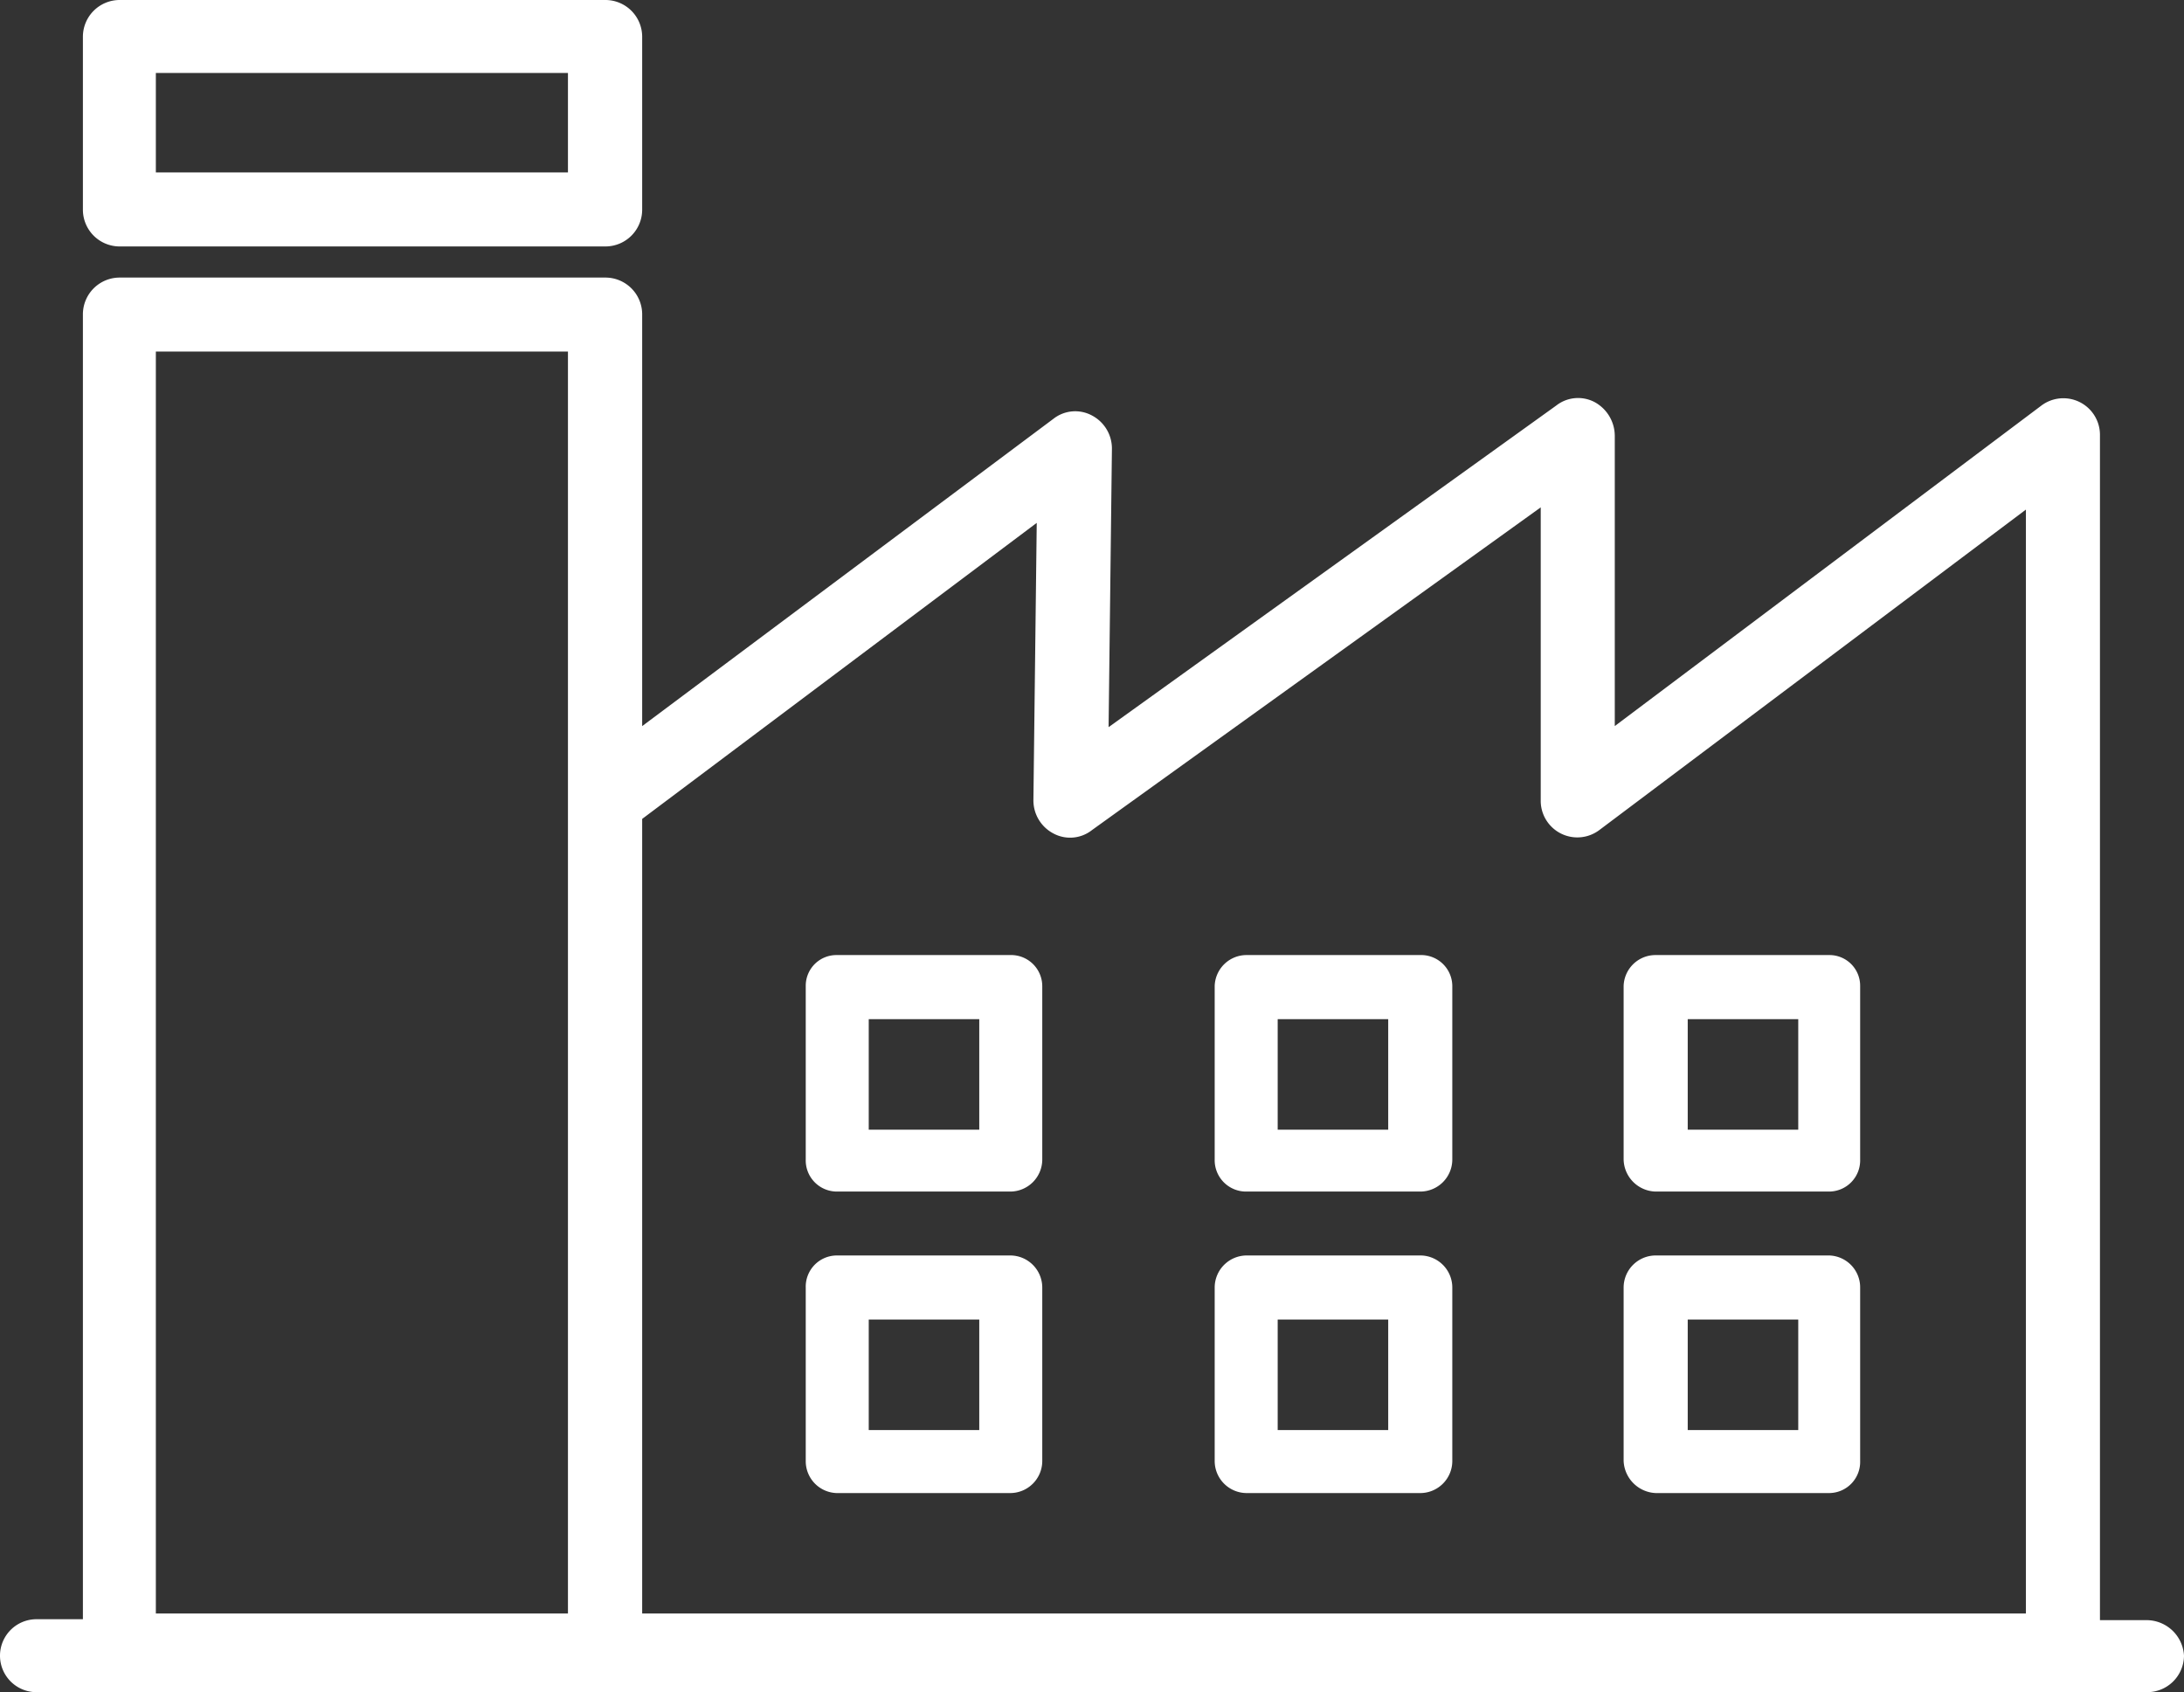
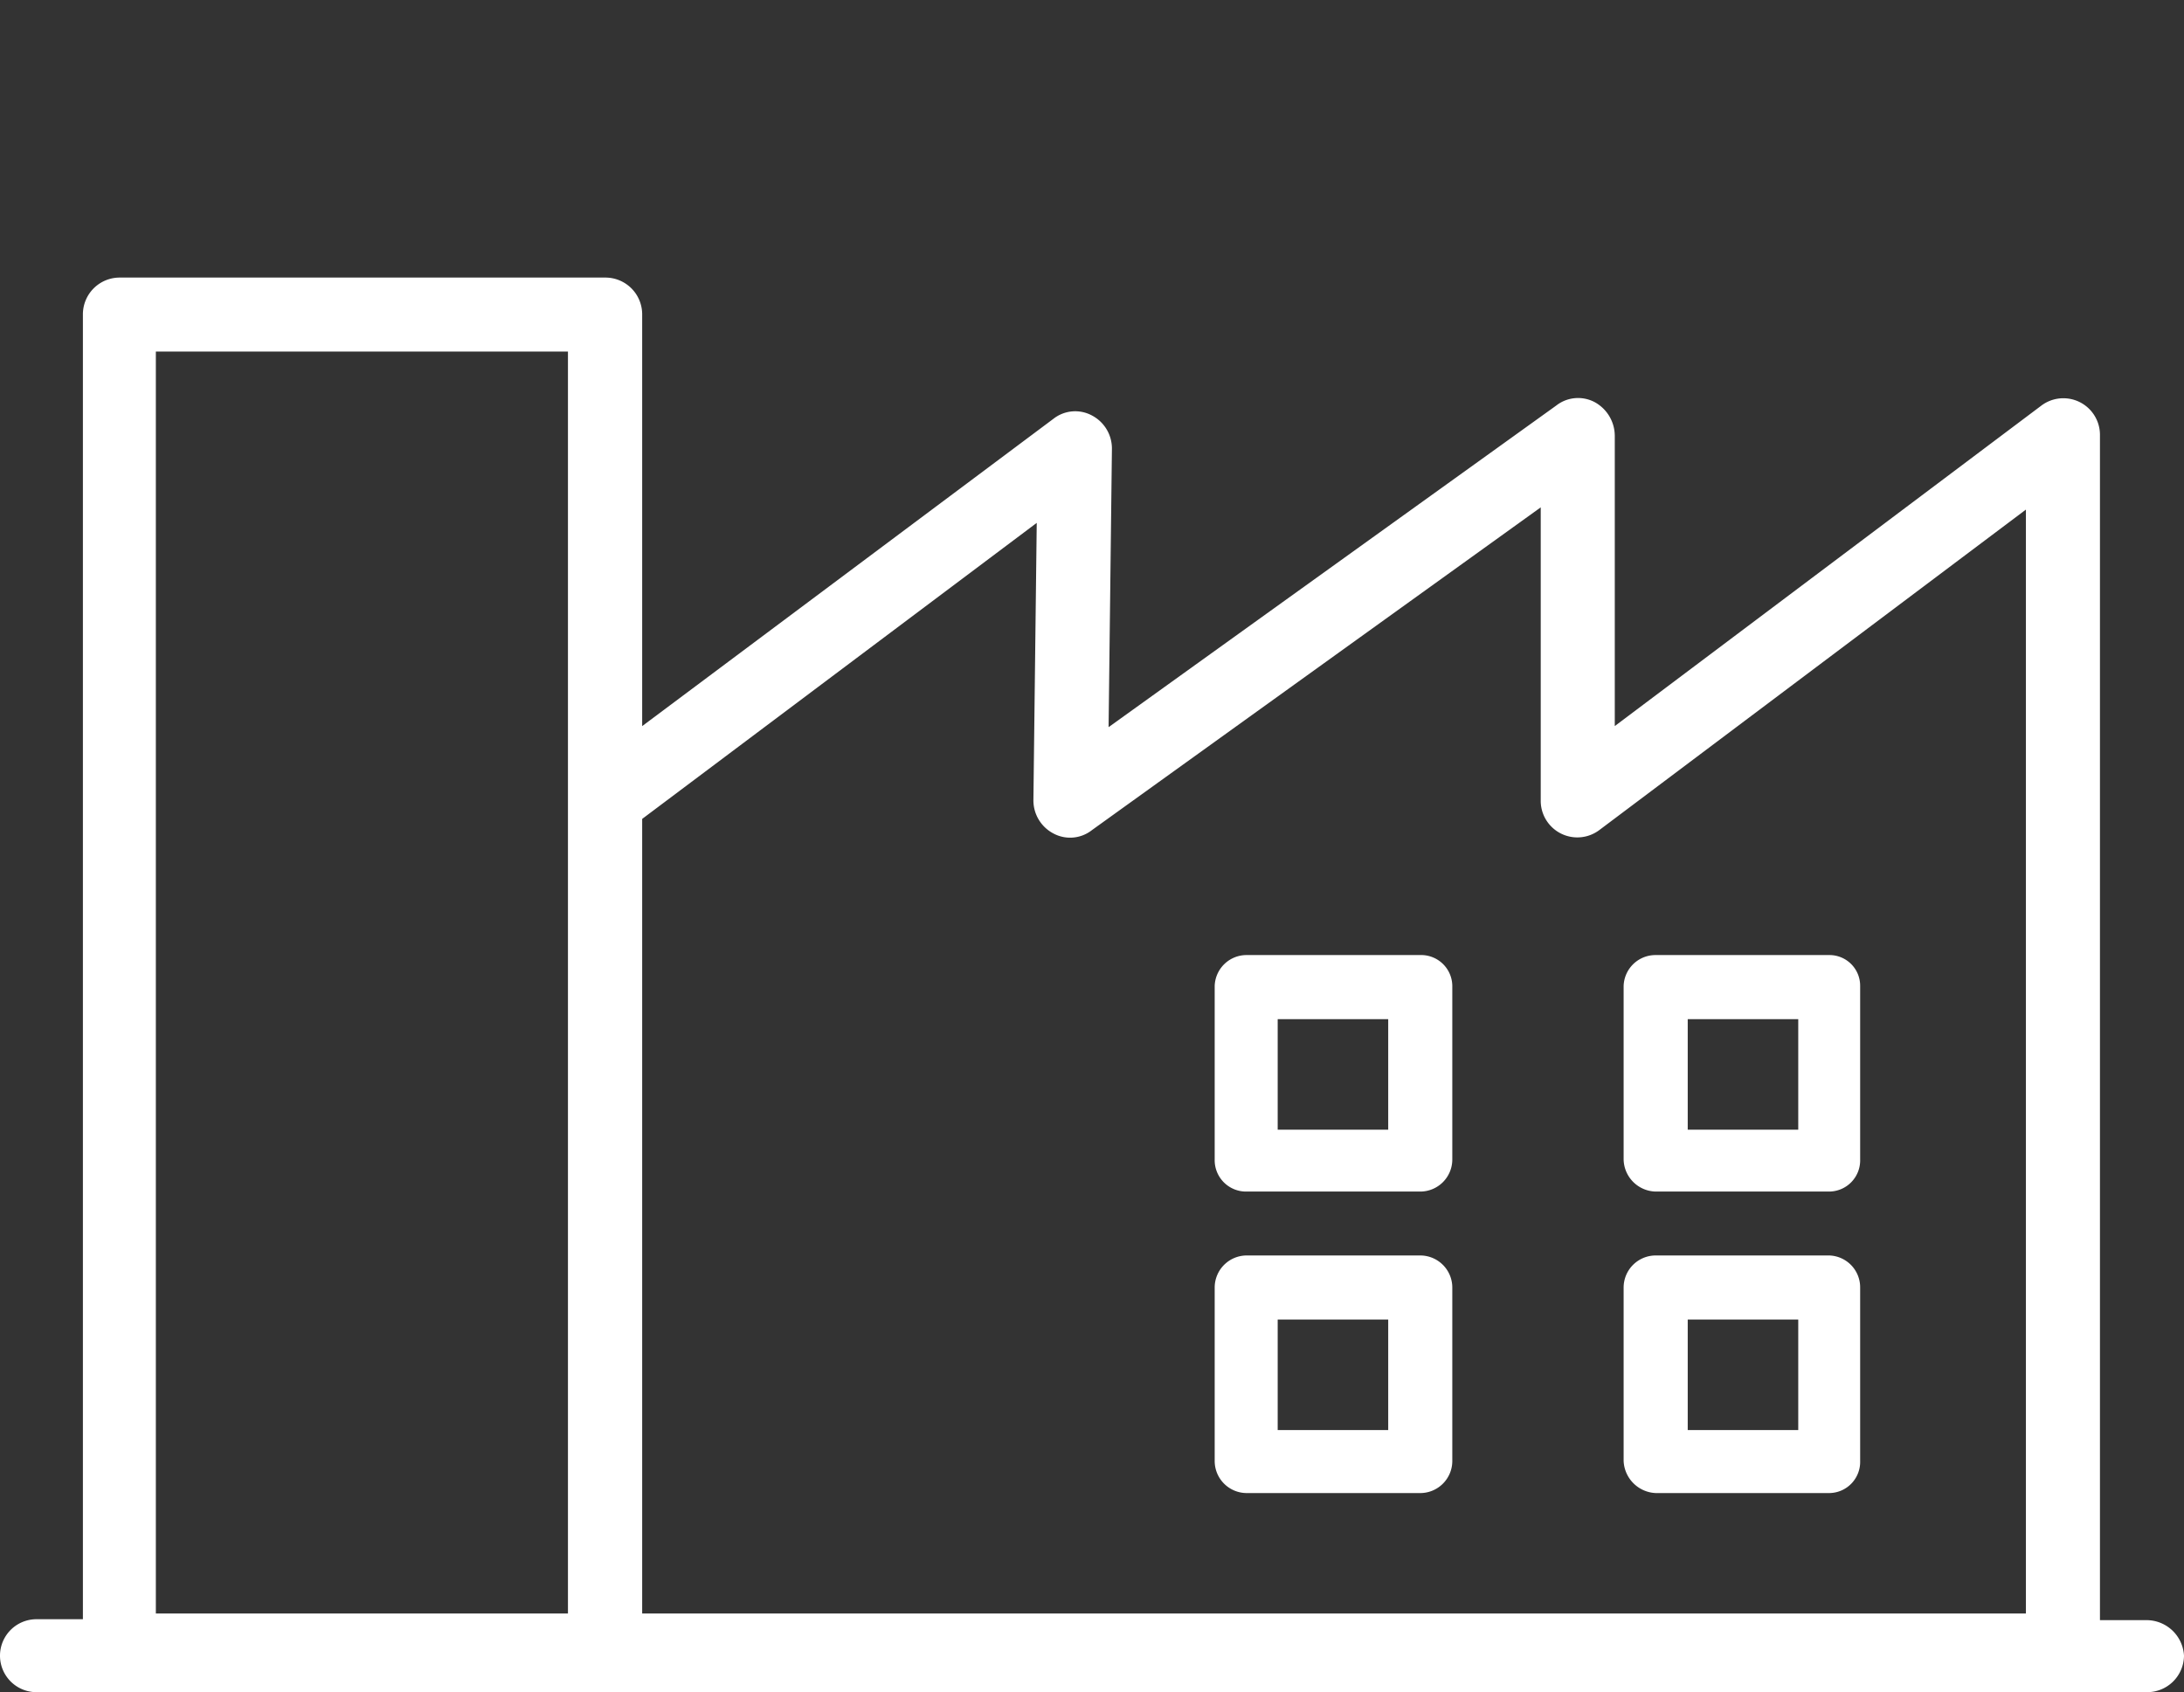
<svg xmlns="http://www.w3.org/2000/svg" viewBox="0 0 49.817 38.598">
  <rect x="0" y="0" width="49.817" height="38.598" fill="#333333" stroke="none" />
  <defs>
    <style>
      .cls-1 {
        fill: #fff;
      }
    </style>
  </defs>
  <g id="Group_517" data-name="Group 517" transform="translate(0)">
    <path id="Path_219" data-name="Path 219" class="cls-1" d="M119.36,142.031H118.3V115.005a.835.835,0,0,0-1.336-.681l-9.731,7.311v-6.631a.881.881,0,0,0-.454-.756.809.809,0,0,0-.882.076l-10.21,7.336.076-6.353a.851.851,0,0,0-.454-.756.805.805,0,0,0-.882.076l-9.379,7.009v-9.4a.839.839,0,0,0-.832-.832H73.123a.839.839,0,0,0-.832.832v29.774H71.232a.832.832,0,0,0,0,1.664h48.153a.839.839,0,0,0,.832-.832A.857.857,0,0,0,119.36,142.031ZM94.048,117l-.076,6.328a.851.851,0,0,0,.454.756.805.805,0,0,0,.882-.076l10.236-7.362v6.681a.835.835,0,0,0,1.336.681l9.731-7.311V141.88H85.048V123.753Zm-20.093-3.908h9.4V141.88h-9.4Z" transform="translate(-70.4 -105.072)" />
-     <path id="Path_220" data-name="Path 220" class="cls-1" d="M78.732,91.922H89.825a.839.839,0,0,0,.832-.832V87.132a.839.839,0,0,0-.832-.832H78.732a.839.839,0,0,0-.832.832V91.09A.839.839,0,0,0,78.732,91.922Zm.832-3.958h9.4v2.269h-9.4Z" transform="translate(-76.009 -86.3)" />
-     <path id="Path_221" data-name="Path 221" class="cls-1" d="M144.006,205.32h3.958a.732.732,0,0,0,.731-.731v-3.958a.732.732,0,0,0-.731-.731h-3.958a.711.711,0,0,0-.706.731v3.958A.727.727,0,0,0,144.006,205.32Zm.731-3.958h2.521v2.521h-2.521Z" transform="translate(-124.921 -171.26)" />
    <path id="Path_222" data-name="Path 222" class="cls-1" d="M181.031,205.32h3.958a.732.732,0,0,0,.731-.731v-3.958a.732.732,0,0,0-.731-.731h-3.958a.732.732,0,0,0-.731.731v3.958A.732.732,0,0,0,181.031,205.32Zm.706-3.958h2.521v2.521h-2.521Z" transform="translate(-152.593 -171.26)" />
    <path id="Path_223" data-name="Path 223" class="cls-1" d="M218.031,205.32h3.958a.711.711,0,0,0,.706-.731v-3.958a.727.727,0,0,0-.706-.731h-3.958a.732.732,0,0,0-.731.731v3.958A.766.766,0,0,0,218.031,205.32Zm.731-3.958h2.521v2.521h-2.521Z" transform="translate(-180.265 -171.26)" />
-     <path id="Path_224" data-name="Path 224" class="cls-1" d="M144.006,178.1h3.958a.732.732,0,0,0,.731-.731v-3.958a.711.711,0,0,0-.731-.706h-3.958a.7.7,0,0,0-.706.706v3.958A.711.711,0,0,0,144.006,178.1Zm.731-3.933h2.521v2.521h-2.521Z" transform="translate(-124.921 -150.918)" />
    <path id="Path_225" data-name="Path 225" class="cls-1" d="M181.031,178.1h3.958a.732.732,0,0,0,.731-.731v-3.958a.711.711,0,0,0-.731-.706h-3.958a.727.727,0,0,0-.731.706v3.958A.716.716,0,0,0,181.031,178.1Zm.706-3.933h2.521v2.521h-2.521Z" transform="translate(-152.593 -150.918)" />
    <path id="Path_226" data-name="Path 226" class="cls-1" d="M218.031,178.1h3.958a.711.711,0,0,0,.706-.731v-3.958a.7.7,0,0,0-.706-.706h-3.958a.727.727,0,0,0-.731.706v3.958A.748.748,0,0,0,218.031,178.1Zm.731-3.933h2.521v2.521h-2.521Z" transform="translate(-180.265 -150.918)" />
  </g>
</svg>